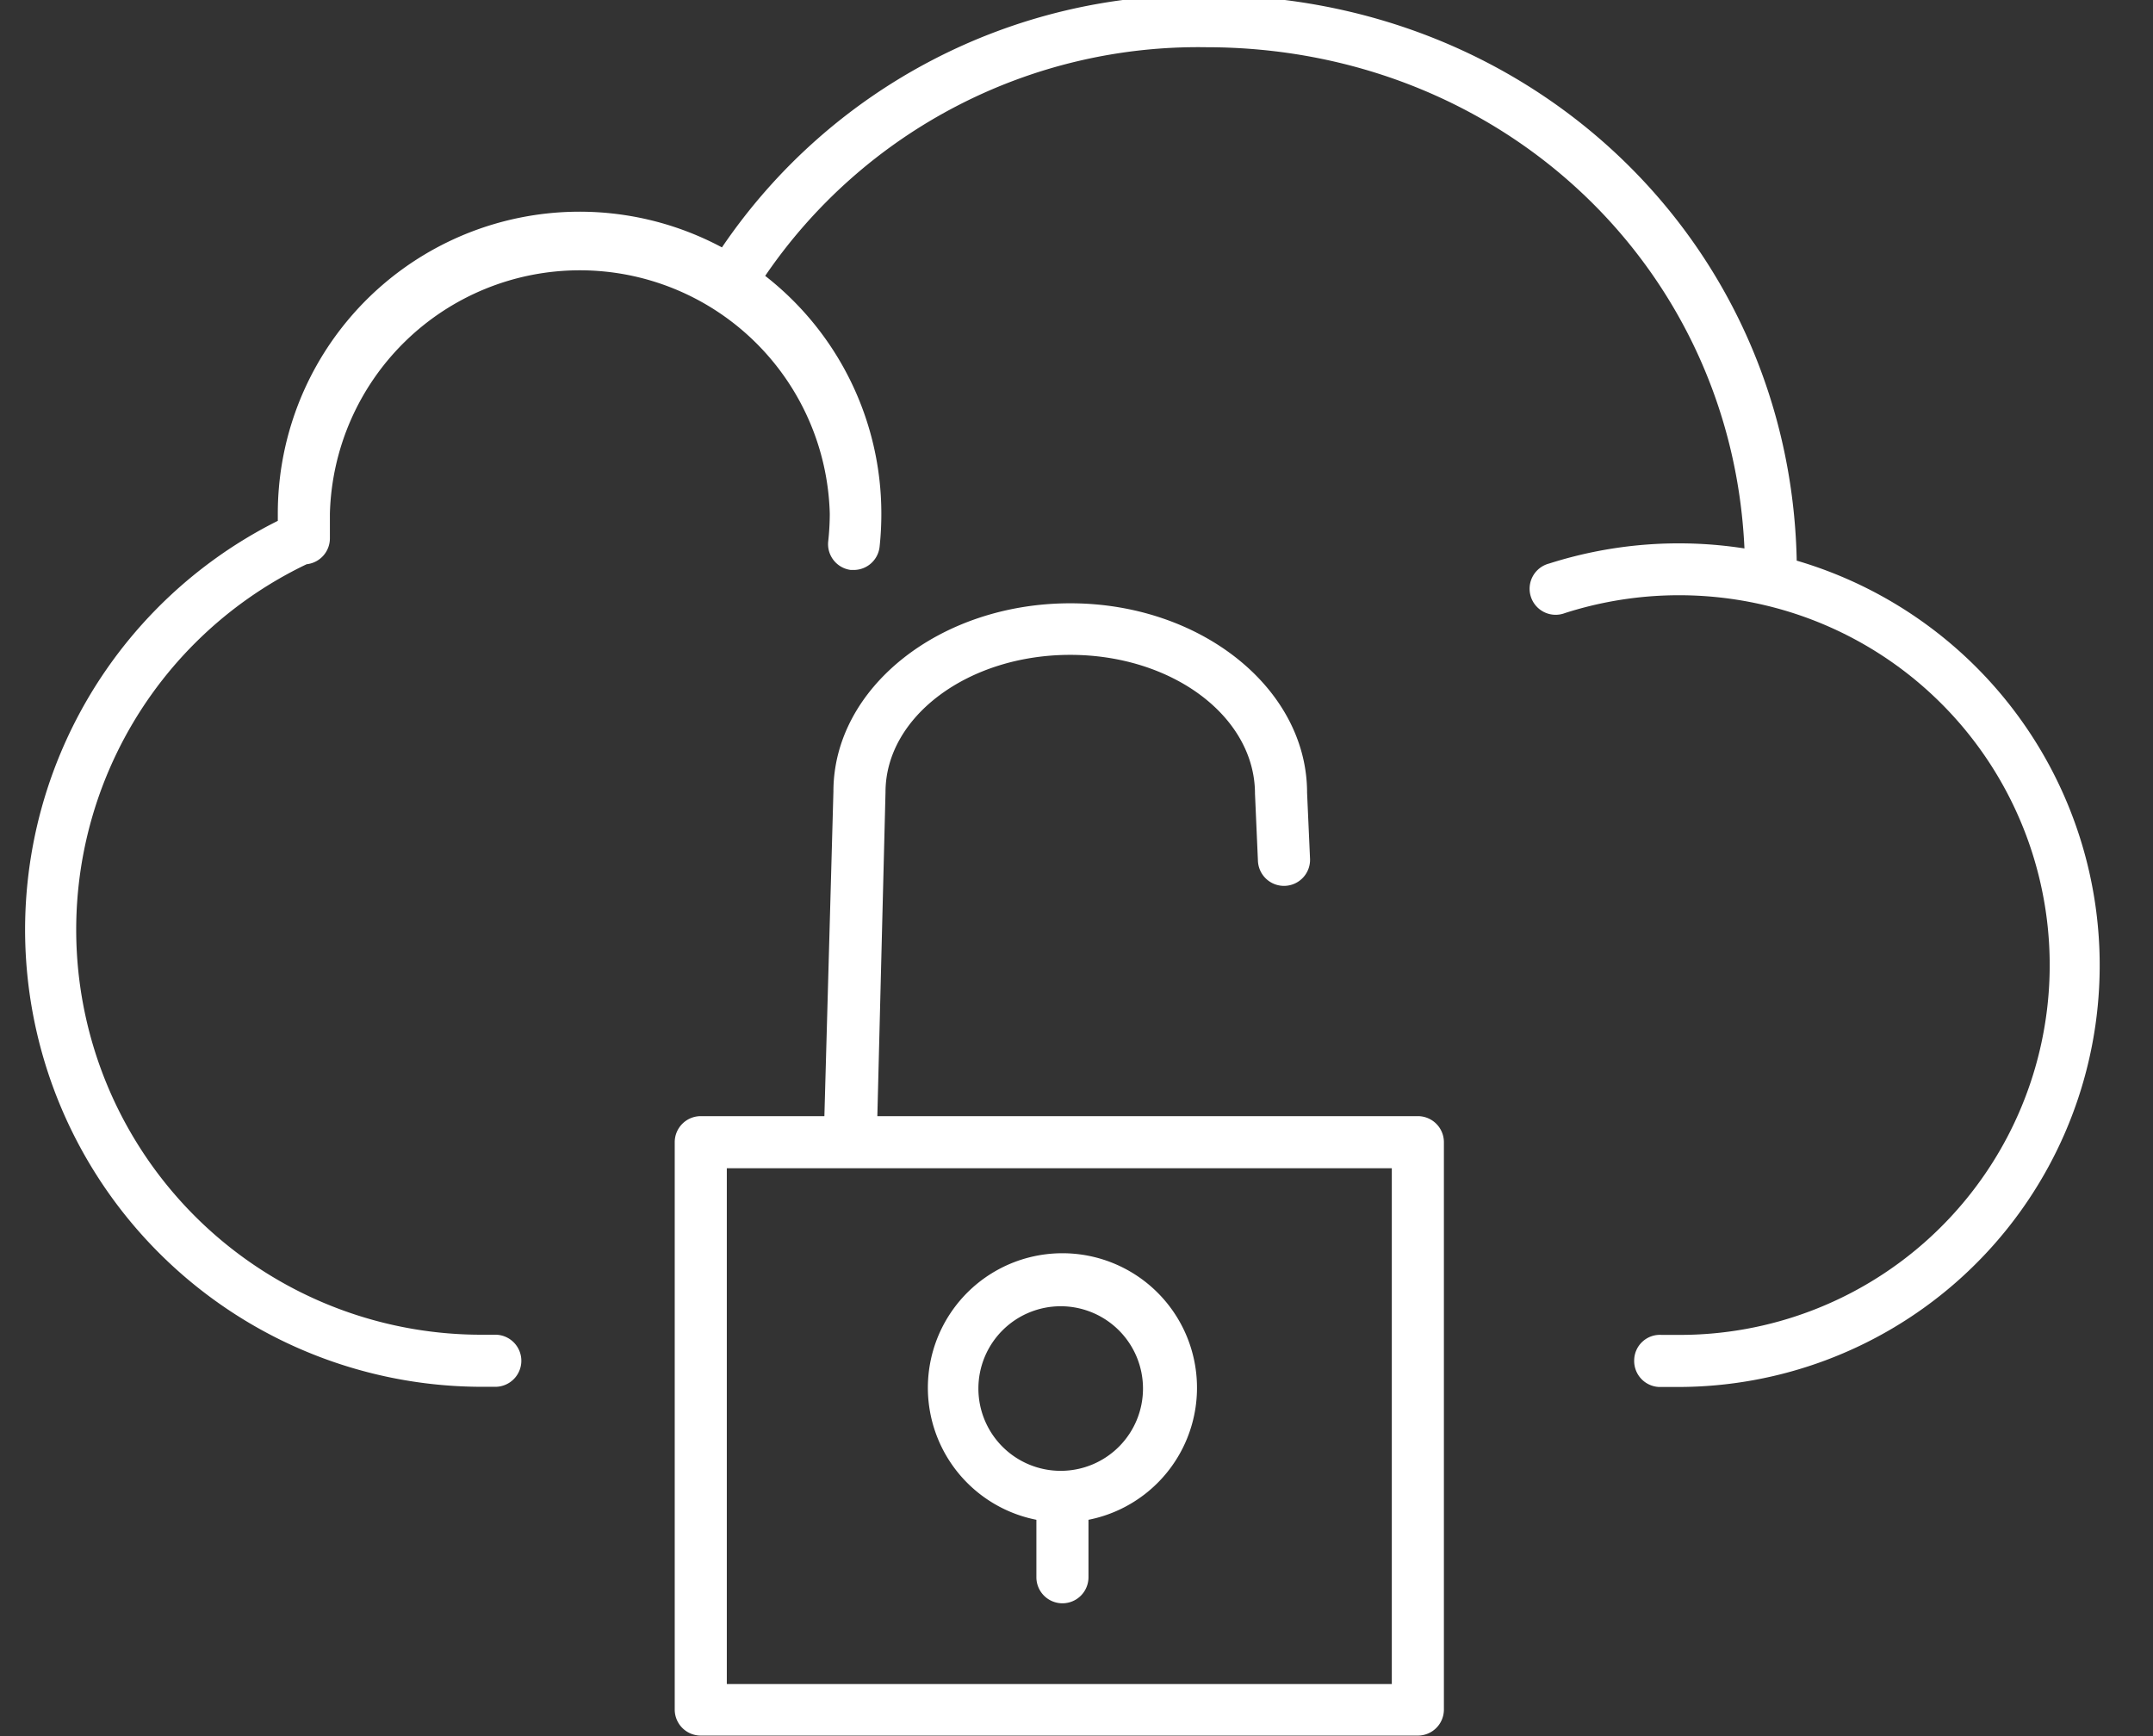
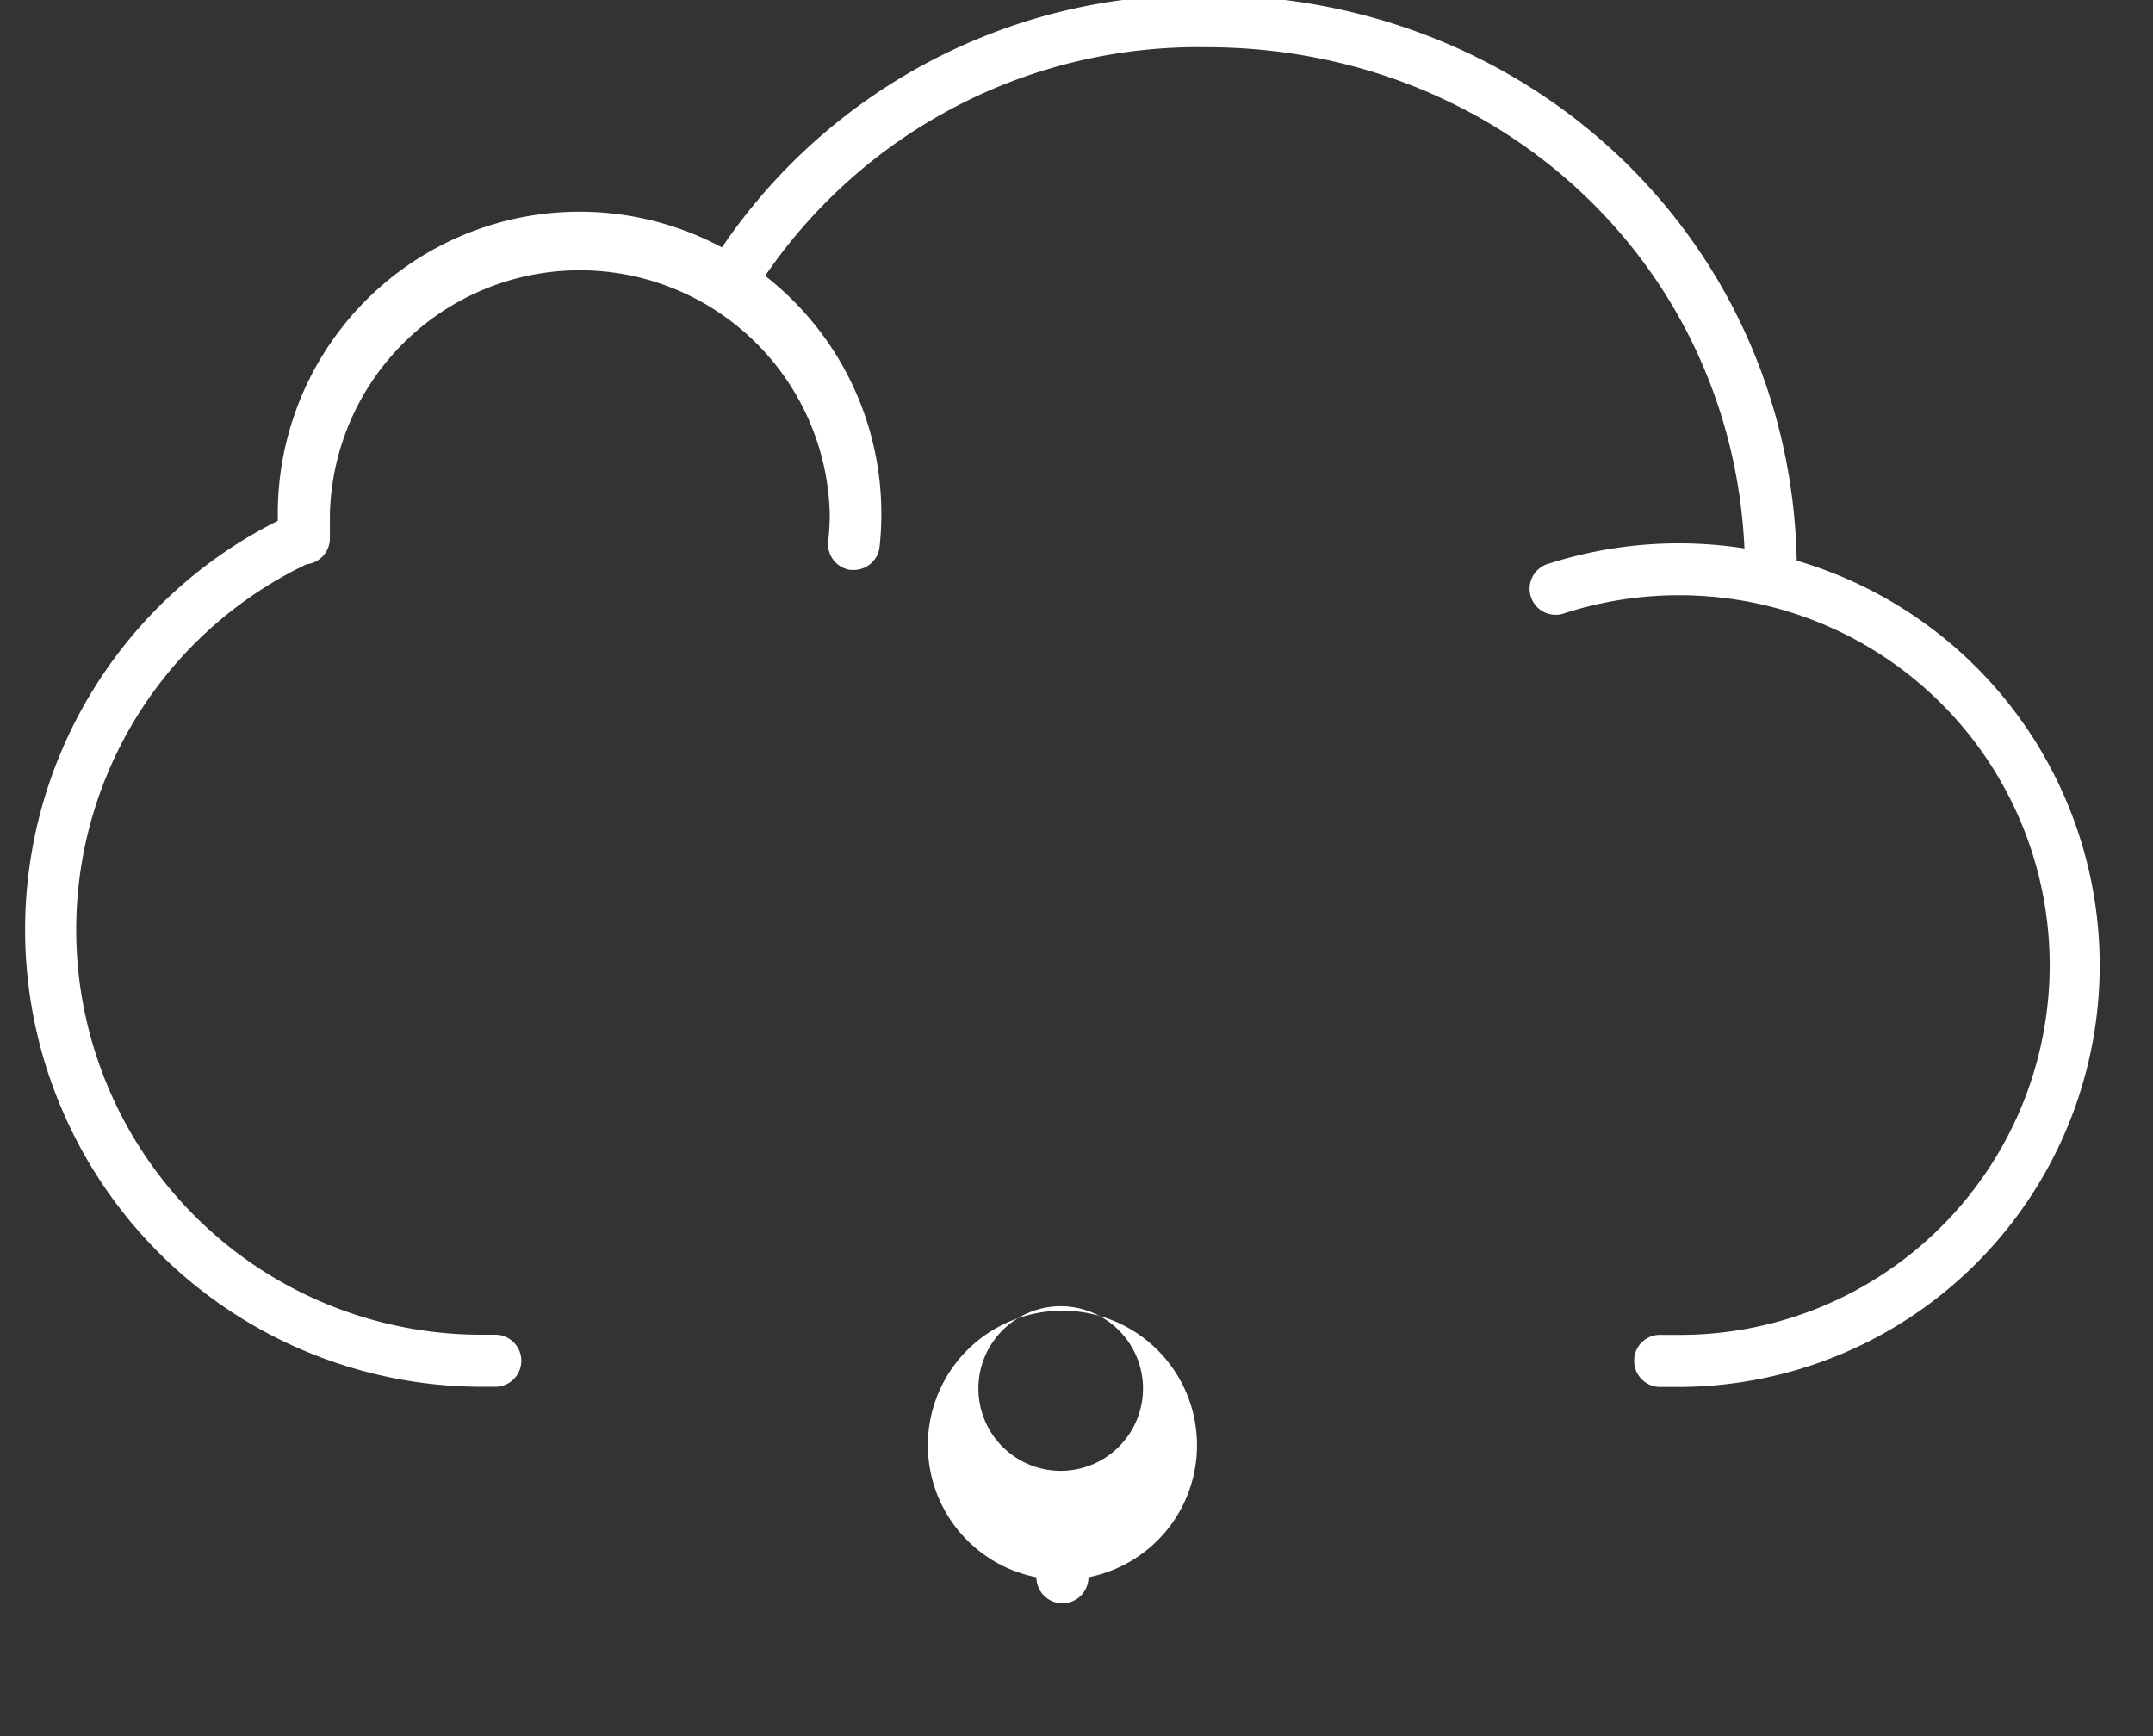
<svg xmlns="http://www.w3.org/2000/svg" viewBox="0 0 124 100">
  <rect x="0" y="0" width="124" height="100" fill="#333333" stroke="none" />
  <defs>
    <style>.cls-1{fill:#fff;}</style>
  </defs>
  <title>Artboard 29</title>
  <g id="Layer_1" data-name="Layer 1">
    <path class="cls-1" d="M103.48,32.27C103.1,14,88.3-.28,69.47-.28A33.12,33.12,0,0,0,41.58,14.25,17.38,17.38,0,0,0,16,29.59V30A26.33,26.33,0,0,0,27.75,79.88h.82a1.5,1.5,0,0,0-.09-3h-.72A23.33,23.33,0,0,1,17.66,32.5,1.5,1.5,0,0,0,19,31V29.59a14.4,14.4,0,0,1,28.79,0,14.57,14.57,0,0,1-.09,1.59A1.5,1.5,0,0,0,49,32.83h.17a1.5,1.5,0,0,0,1.49-1.34,17.63,17.63,0,0,0,.1-1.92,17.36,17.36,0,0,0-6.69-13.68A30.18,30.18,0,0,1,69.47,2.72c16.91,0,30.26,12.57,31,28.87a24.56,24.56,0,0,0-11.25.87,1.5,1.5,0,1,0,.92,2.85,21.54,21.54,0,0,1,11.63-.42,21.3,21.3,0,0,1-5.08,42l-1,0a1.48,1.48,0,0,0-1.57,1.43,1.5,1.5,0,0,0,1.43,1.57l1.12,0a24.29,24.29,0,0,0,6.8-47.6Z" />
-     <path class="cls-1" d="M81.66,64.29H50.53L51,45.63c0-4.36,4.77-7.91,10.64-7.91s10.64,3.55,10.64,8l.17,3.87a1.5,1.5,0,0,0,3-.13l-.17-3.8c0-6-6.12-10.91-13.64-10.91S48,39.62,48,45.59l-.52,18.7H40.36a1.5,1.5,0,0,0-1.5,1.5V98.47a1.5,1.5,0,0,0,1.5,1.5h41.3a1.5,1.5,0,0,0,1.5-1.5V65.79A1.5,1.5,0,0,0,81.66,64.29ZM80.16,97H41.86V67.29h38.3Z" />
-     <path class="cls-1" d="M59.69,87.58v3.27a1.5,1.5,0,0,0,3,0V87.54a7.75,7.75,0,1,0-3,0Zm1.39-12.34A4.74,4.74,0,1,1,56.35,80,4.74,4.74,0,0,1,61.08,75.24Z" />
+     <path class="cls-1" d="M59.69,87.58v3.27a1.5,1.5,0,0,0,3,0a7.75,7.75,0,1,0-3,0Zm1.39-12.34A4.74,4.74,0,1,1,56.35,80,4.74,4.74,0,0,1,61.08,75.24Z" />
  </g>
</svg>